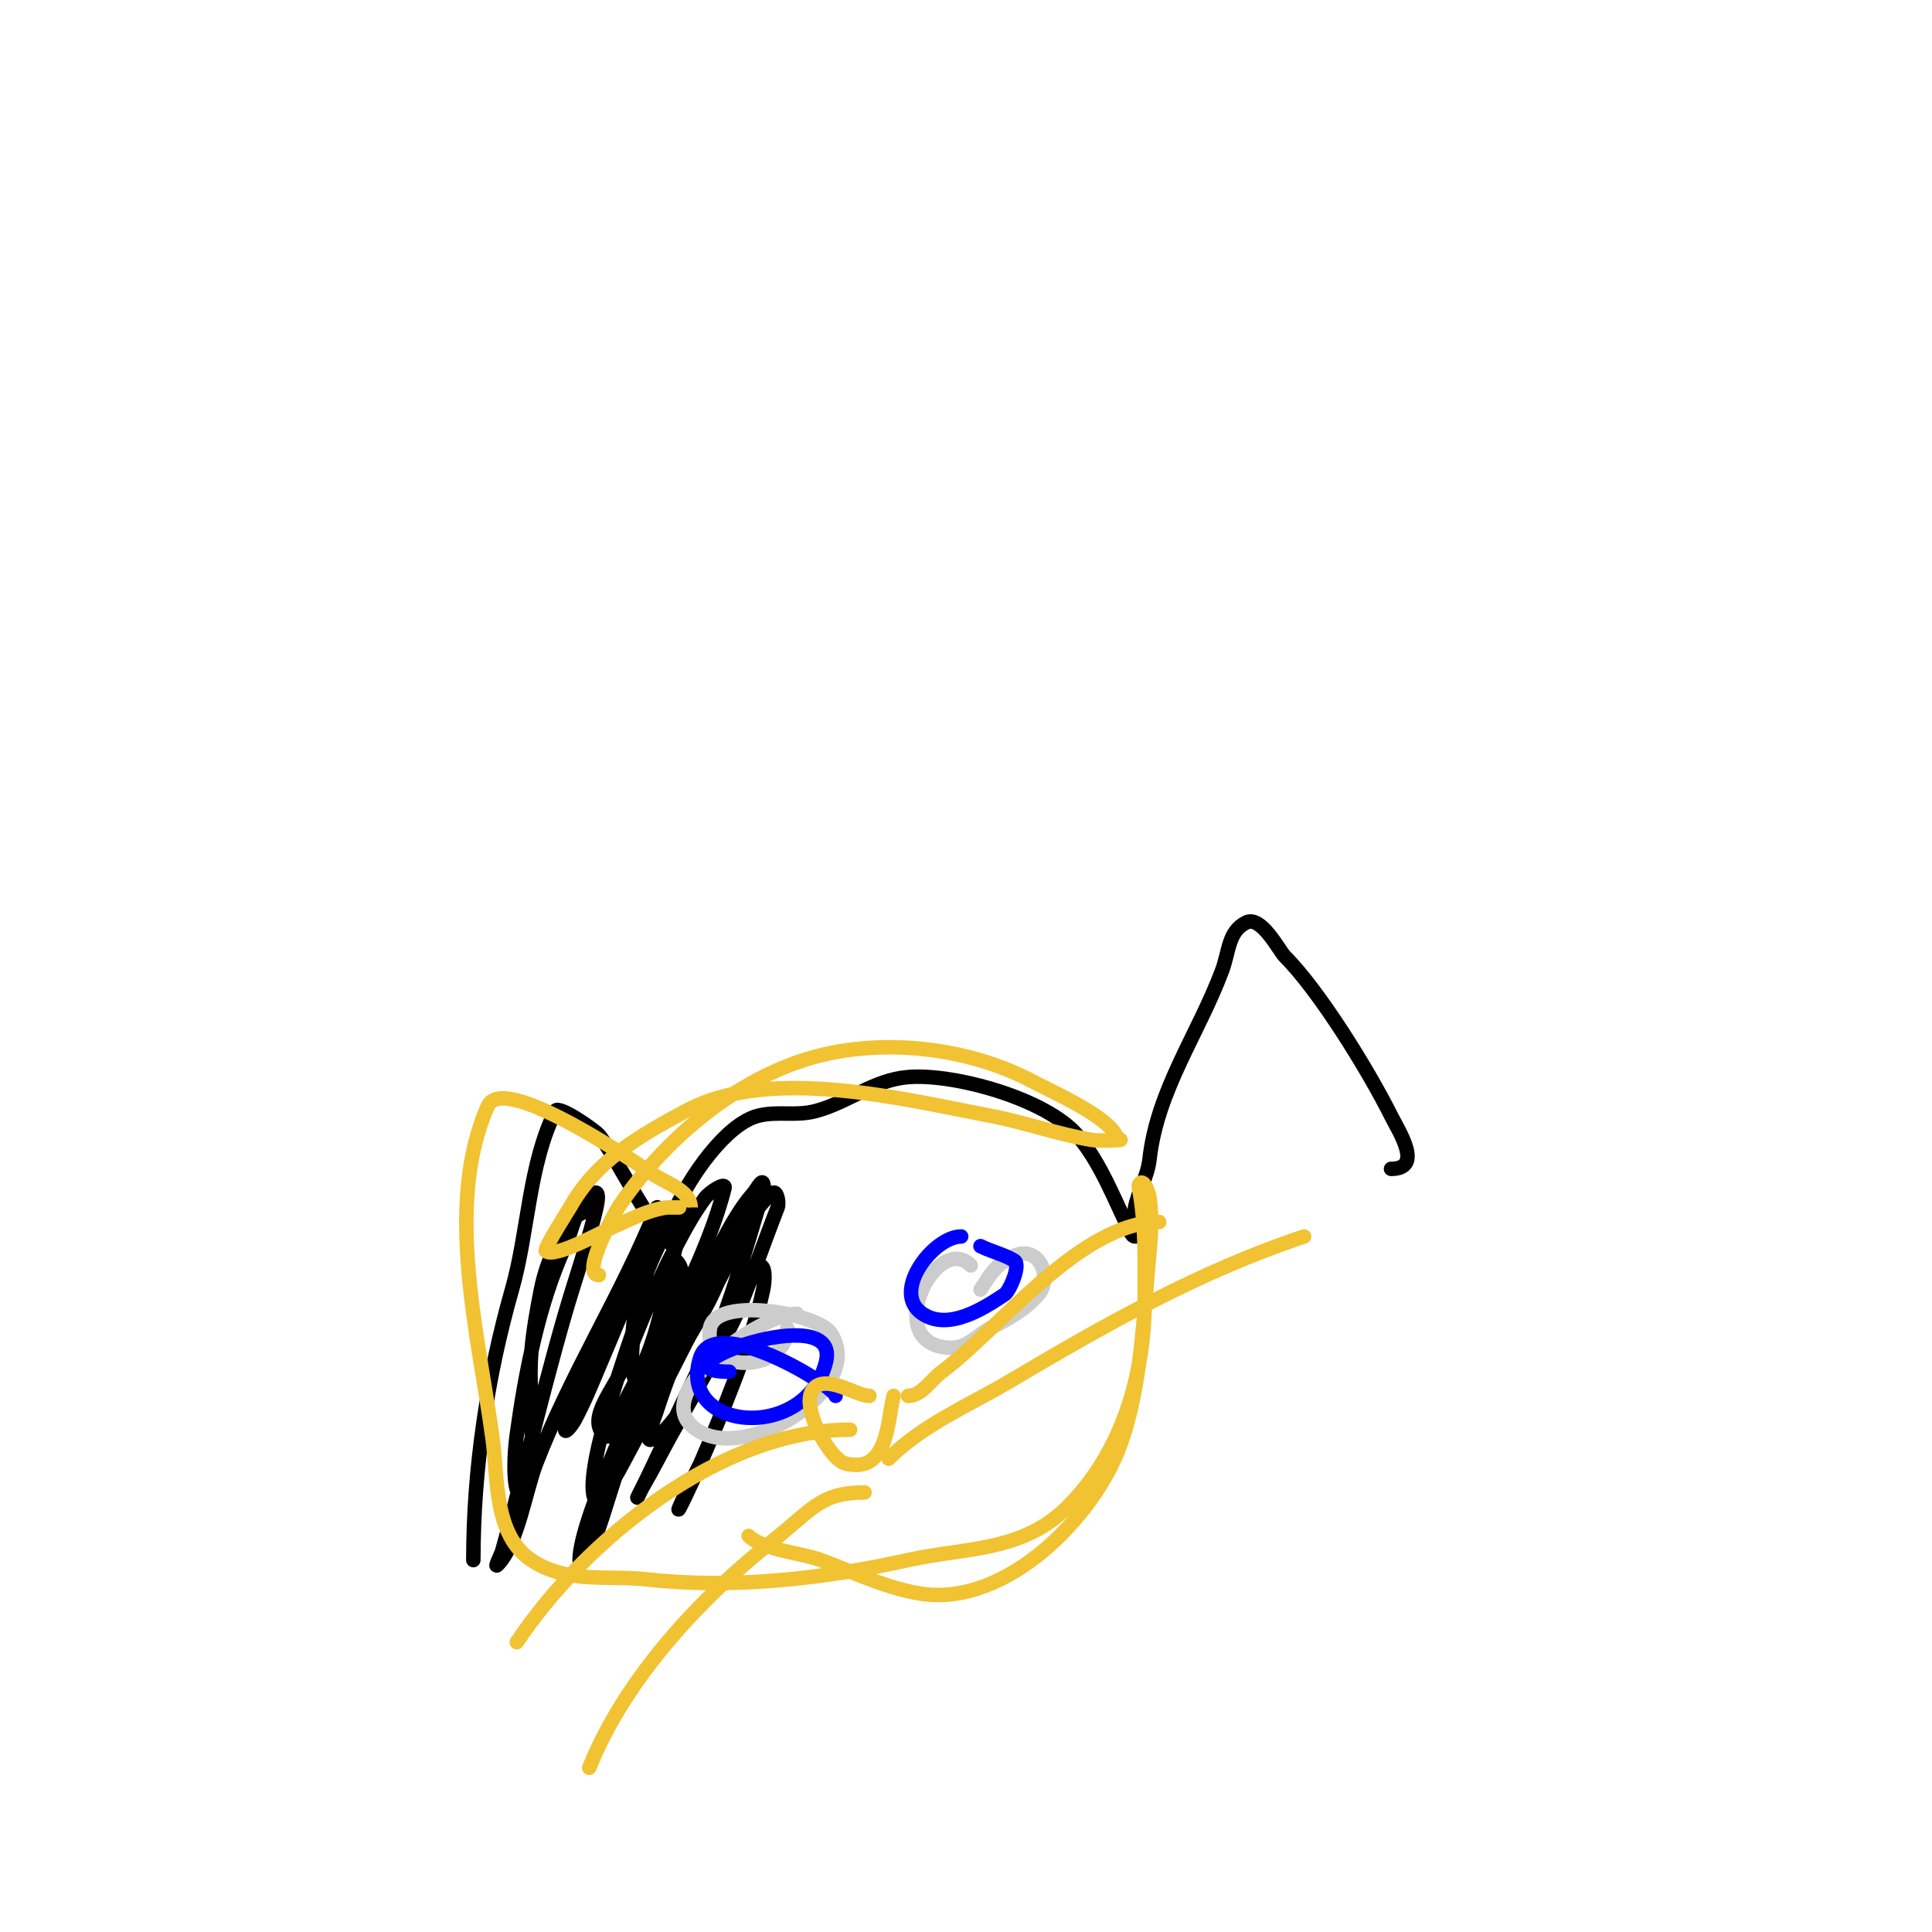
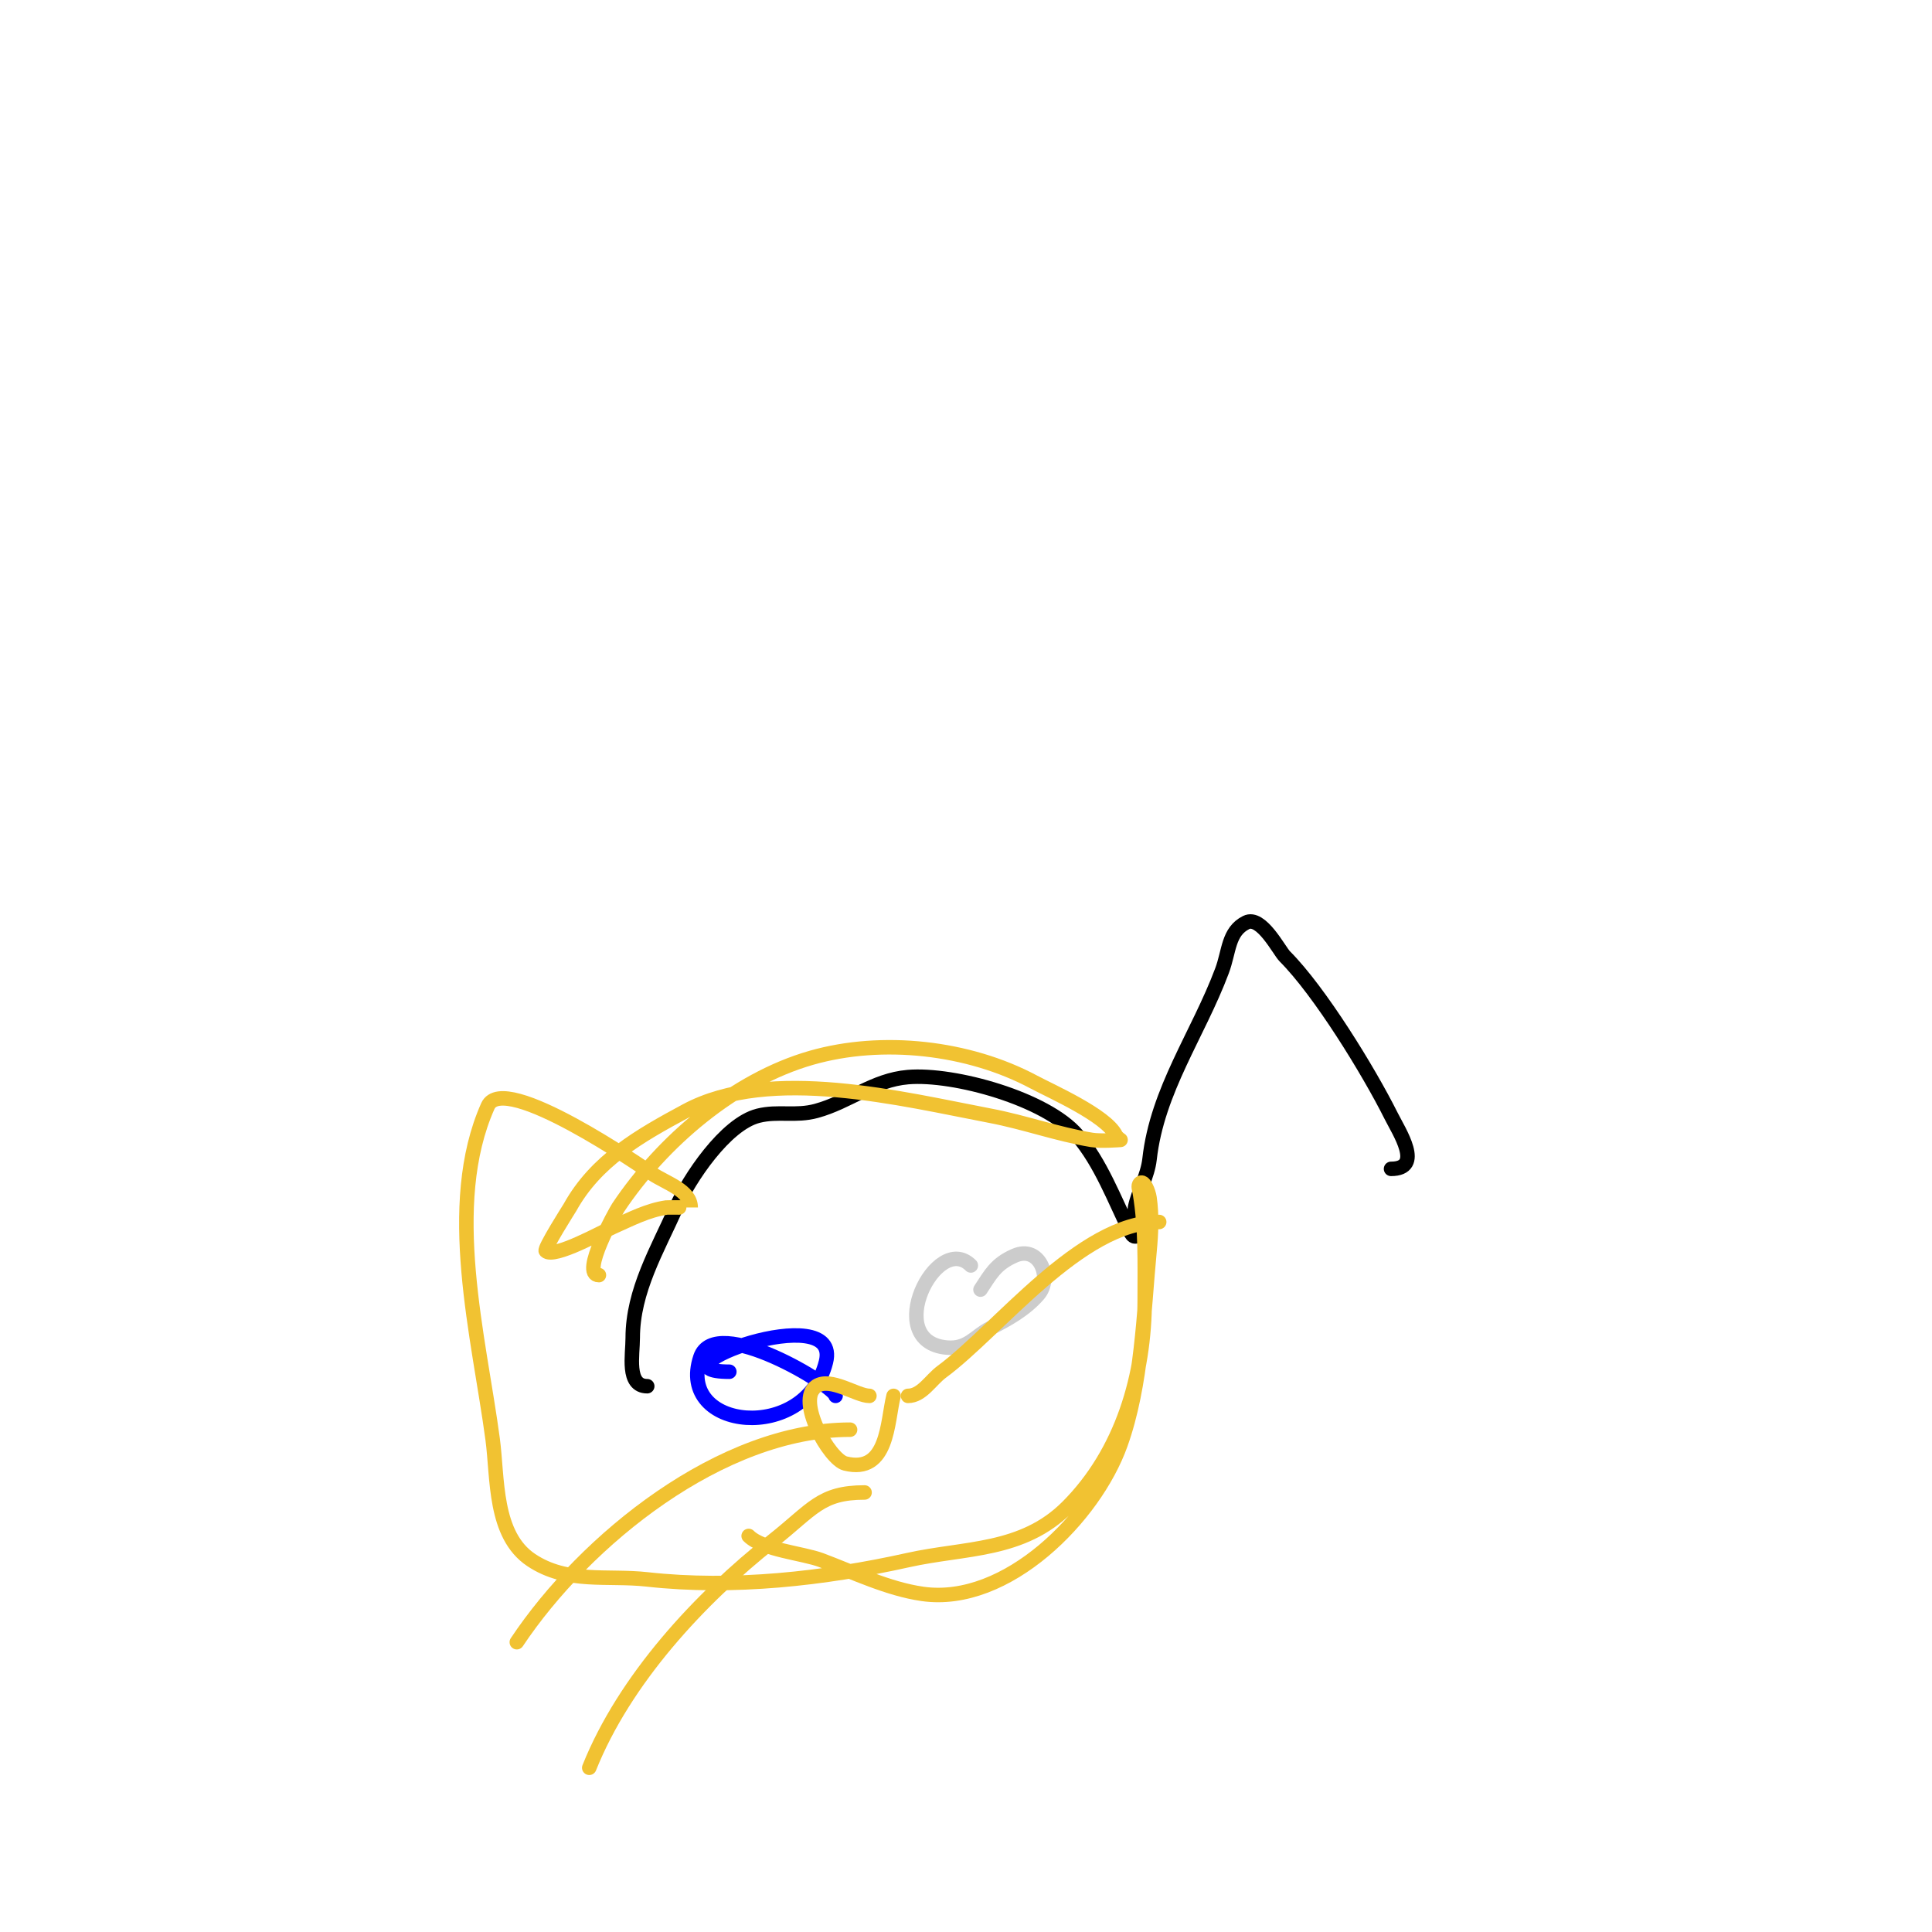
<svg xmlns="http://www.w3.org/2000/svg" viewBox="0 0 400 400" version="1.1">
  <g fill="none" stroke="#000000" stroke-width="3" stroke-linecap="round" stroke-linejoin="round">
    <path d="M134,287c-4.324,0 -3,-6.444 -3,-10c0,-9.747 5.138,-18.309 9,-27c2.602,-5.854 10.142,-17.285 17,-19c4.073,-1.018 7.739,0.162 12,-1c6.79,-1.852 11.828,-6.402 19,-7c9.567,-0.797 28.583,4.513 35,12c4.964,5.792 7.784,13.567 11,20c0.211,0.422 0.529,1 1,1c2,0 -0.392,-4.039 0,-6c0.655,-3.275 2.614,-6.527 3,-10c1.587,-14.285 10.064,-25.838 15,-39c1.513,-4.035 1.249,-8.125 5,-10c3.127,-1.563 6.838,5.838 8,7c7.195,7.195 17.325,23.65 22,33c1.661,3.321 6.763,11 0,11" />
-     <path d="M140,258c-3.422,0 -12.847,-19.322 -16,-23c-0.957,-1.116 -8.372,-6.256 -9,-5c-5.566,11.132 -5.597,25.089 -9,37c-5.089,17.811 -8,37.113 -8,56" />
-     <path d="M123,249c0,1.539 -3.757,2.135 -5,4c-2.904,4.356 -4.933,8.665 -6,14c-0.86,4.299 -1.62,8.632 -2,13c-0.375,4.317 0,8.667 0,13c0,4.046 0.927,13.073 -2,16c-1.413,1.413 -1.929,-5.186 -1,-12c1.746,-12.802 4.585,-27.268 10,-39c1.75,-3.792 2.264,-9.132 6,-11c1.491,-0.745 0.421,3.387 0,5c-1.757,6.735 -4.065,13.314 -6,20c-2.878,9.941 -5.414,19.979 -8,30c-1.636,6.341 -3.201,12.703 -5,19c-0.29,1.014 -1.745,3.745 -1,3c4.116,-4.116 5.809,-15.304 8,-21c7.112,-18.492 17.844,-35.11 25,-53c0.124,-0.309 0.088,0.678 0,1c-0.916,3.357 -1.778,6.741 -3,10c-2.782,7.419 -5.925,14.698 -9,22c-1.563,3.712 -3.09,7.454 -5,11c-0.447,0.83 -2,2.943 -2,2c0,-6.566 5.177,-12.072 8,-18c4.008,-8.416 8.385,-21.385 15,-28c2.838,-2.838 -0.142,8.079 -1,12c-2.931,13.401 -3.875,17.483 -9,27c-1.491,2.769 -2.776,10.224 -5,8c-3.432,-3.432 2.225,-9.483 4,-14c3.329,-8.474 6.76,-16.943 11,-25c1.81,-3.44 3.668,-6.89 6,-10c0.894,-1.193 4.362,-3.446 4,-2c-3.358,13.433 -11.795,27.988 -17,41c-1.058,2.644 -1.843,5.397 -3,8c-0.303,0.681 -1.527,2.527 -1,2c3.998,-3.998 16.443,-32.082 19,-37c2.347,-4.514 4.649,-9.171 8,-13c0.621,-0.71 1.702,-2.894 2,-2c0.537,1.612 -0.5,3.375 -1,5c-2.648,8.606 -11.836,42.918 -22,48c-1.814,0.907 0.385,-4.068 1,-6c3.53,-11.095 8.598,-21.686 14,-32c1.178,-2.249 1.865,-4.729 3,-7c0.869,-1.738 1.922,-3.383 3,-5c0.261,-0.392 1,-1.471 1,-1c0,3.513 -14.424,29.849 -15,31c-3.867,7.734 -7.931,15.37 -12,23c-1.265,2.371 -2.509,4.764 -4,7c-0.667,1 -2.62,3.14 -3,2c-2.101,-6.302 8.049,-34.148 9,-37c0.12,-0.361 6.82,-13.18 8,-12c3.1,3.1 -0.778,8.79 -2,13c-2.752,9.48 -18,39.752 -18,49c0,1.667 2.393,-2.448 3,-4c2.574,-6.578 4.051,-13.582 7,-20c4.799,-10.444 11.719,-19.791 17,-30c1.619,-3.13 7.477,-18.055 13,-22c0.858,-0.613 1.384,2.018 1,3c-2.73,6.976 -5.136,14.078 -8,21c-2.297,5.551 -13.54,25.166 -14,26c-2.018,3.657 -3.896,7.392 -6,11c-0.376,0.644 -1.333,2.667 -1,2c7.194,-14.389 12.643,-28.071 21,-42c1.237,-2.061 1.643,-5.529 4,-6c1.667,-0.333 1.347,3.336 1,5c-2.189,10.505 -8.691,26.089 -13,36c-4.888,11.242 -7.042,14.083 0,0" />
  </g>
  <g fill="none" stroke="#cccccc" stroke-width="3" stroke-linecap="round" stroke-linejoin="round">
-     <path d="M165,272c-7.663,0 -29.358,15.642 -22,23c9.45,9.45 36.898,-7.153 29,-19c-2.767,-4.15 -23.882,-7.709 -25,-1c-1.617,9.699 16,9.381 16,0" />
    <path d="M201,262c-7.104,-7.104 -18.5,15.773 -5,17c4.366,0.397 5.827,-2.414 9,-4c3.639,-1.82 7.352,-3.911 10,-7c2.903,-3.387 0.241,-10.329 -5,-8c-3.938,1.75 -4.942,3.914 -7,7" />
  </g>
  <g fill="none" stroke="#0000ff" stroke-width="3" stroke-linecap="round" stroke-linejoin="round">
    <path d="M173,289c0,-1.886 -24.947,-17.158 -28,-8c-5.08,15.239 21.798,17.807 26,1c3.368,-13.471 -37.796,2 -20,2" />
-     <path d="M199,256c-5.706,0 -14.698,11.534 -8,16c5.399,3.6 12.712,-1.142 17,-4c1.007,-0.672 3.416,-6.15 2,-7c-2.177,-1.306 -4.729,-1.865 -7,-3" />
  </g>
  <g fill="none" stroke="#f1c232" stroke-width="3" stroke-linecap="round" stroke-linejoin="round">
    <path d="M124,264c-3.963,0 3.582,-13.373 4,-14c9.06,-13.59 23.992,-26.426 40,-31c14.696,-4.199 32.503,-2.198 46,5c3.688,1.967 14.965,6.93 17,11c0.267,0.533 1,1 1,1c0,0 -4.027,0.329 -6,0c-7.227,-1.204 -13.768,-3.622 -21,-5c-18.162,-3.459 -45.586,-10.377 -63,-1c-9.605,5.172 -18.6,10.28 -24,20c-0.105,0.19 -5.442,8.558 -5,9c1.643,1.643 11.79,-4.018 14,-5c3.565,-1.585 7.138,-3.448 11,-4c0.292,-0.042 5,0.029 5,0c0,-3.543 -5.052,-5.034 -8,-7c-1.739,-1.159 -30.75,-21.313 -34,-14c-9.127,20.536 -1.829,47.781 1,69c1.075,8.066 0.225,19.816 8,25c7.42,4.946 15.731,3.081 24,4c17.747,1.972 36.626,-0.139 54,-4c11.803,-2.623 23.657,-1.657 33,-11c11.344,-11.344 16,-27.324 16,-43c0,-7.529 0.224,-14.656 -1,-22c-0.11,-0.658 -0.471,-1.529 0,-2c0.85,-0.85 1.83,1.81 2,3c0.519,3.63 0.348,7.35 0,11c-1.232,12.941 -1.555,27.554 -6,40c-5.351,14.984 -23.517,33.498 -41,31c-7.166,-1.024 -14.311,-4.492 -21,-7c-3.752,-1.407 -12.114,-2.114 -15,-5" />
    <path d="M180,289c-2.586,0 -8.051,-3.966 -11,-2c-4.257,2.838 2.695,15.174 6,16c8.907,2.227 8.662,-8.649 10,-14" />
    <path d="M188,289c2.867,0 4.692,-3.299 7,-5c11.671,-8.6 28.674,-31 45,-31" />
-     <path d="M184,302c7.042,-7.042 16.538,-10.986 25,-16c19.772,-11.717 39.169,-22.723 61,-30" />
    <path d="M176,296c-26.641,0 -54.828,22.743 -69,44" />
    <path d="M179,309c-9.151,0 -10.759,3.494 -19,10c-15.196,11.997 -30.696,28.74 -38,47" />
  </g>
</svg>